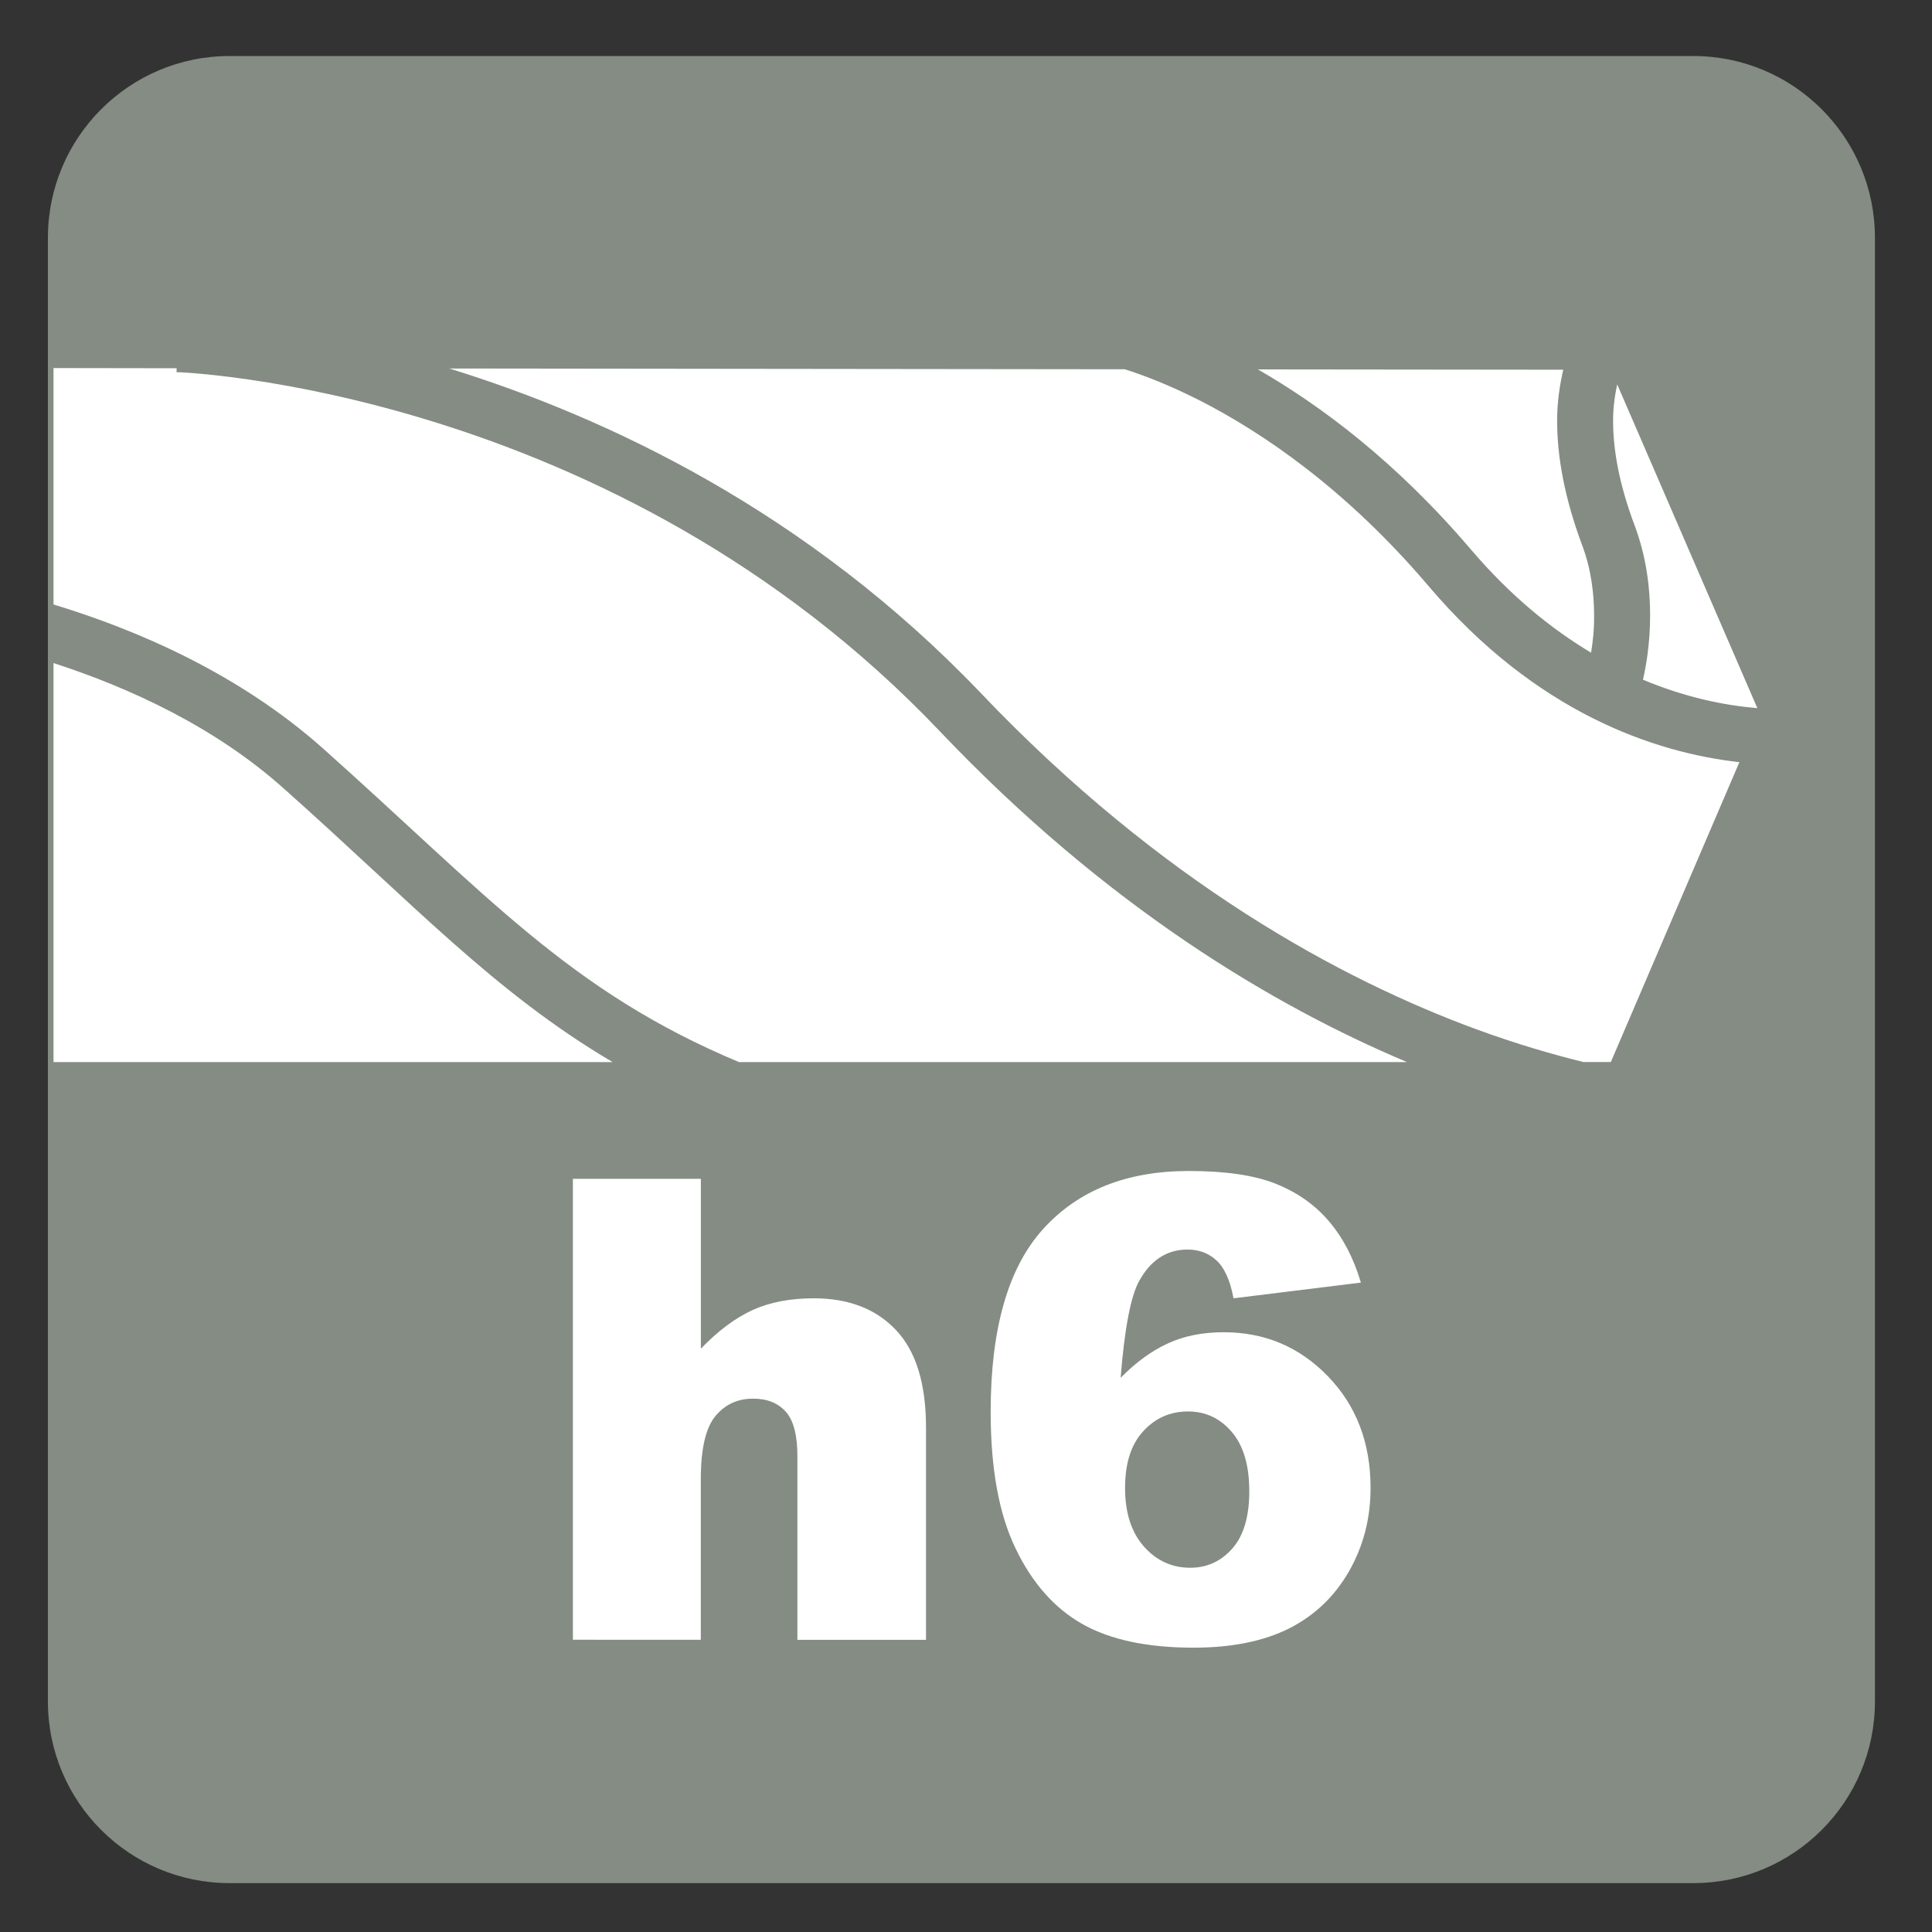
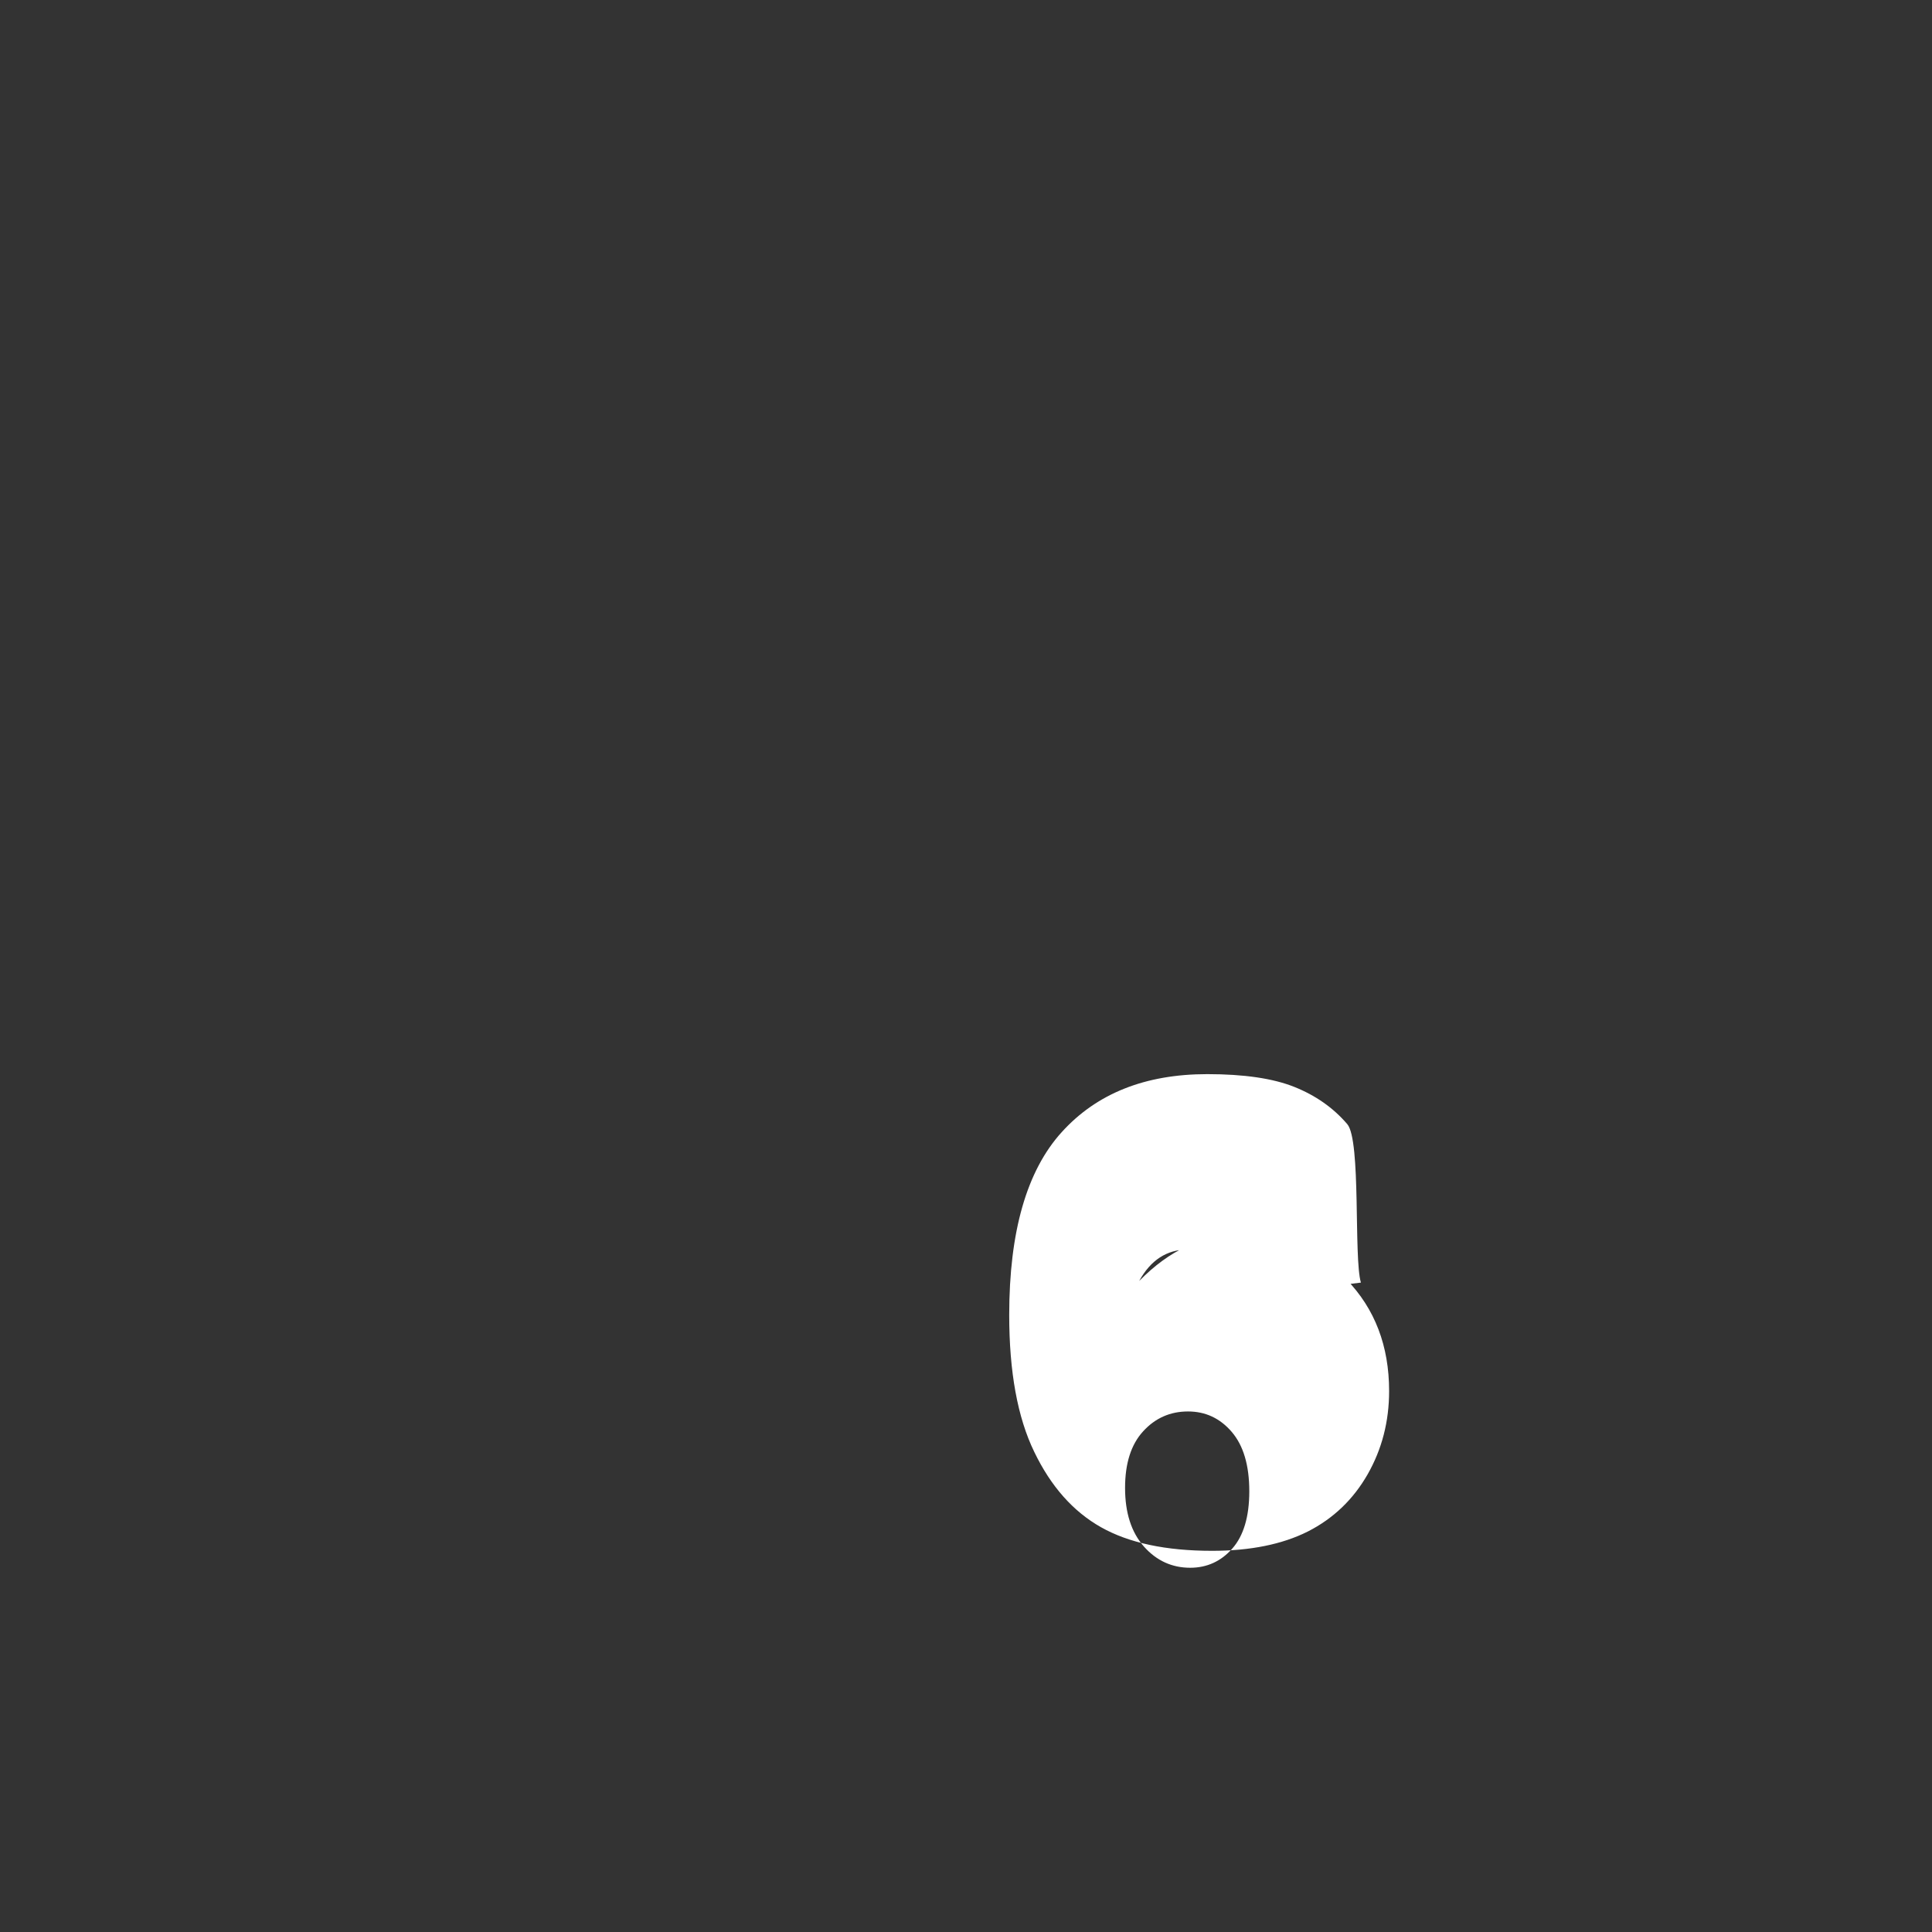
<svg xmlns="http://www.w3.org/2000/svg" version="1.1" x="0px" y="0px" viewBox="0 0 30 30" style="enable-background:new 0 0 30 30;" xml:space="preserve">
  <rect x="0" y="0" width="30" height="30" fill="#333333" stroke="none" />
  <g id="_x31_0080000070_x5F_h6.svg">
    <g>
-       <path style="fill:#848C84;" d="M26.293,0.87H3.565c-1.557,0-2.821,1.264-2.821,2.823V26.42c0,1.559,1.264,2.821,2.821,2.821    h22.728c1.558,0,2.821-1.262,2.821-2.821V3.693C29.114,2.134,27.851,0.87,26.293,0.87" />
-       <path style="fill:#FFFFFF;" d="M22.184,9.102c-1.287-1.514-2.578-2.382-3.539-2.876c-0.51-0.259-0.907-0.406-1.179-0.492    L6.977,5.722c2.442,0.755,5.559,2.217,8.254,5.041c2.811,2.952,5.606,4.452,7.697,5.221c0.629,0.23,1.181,0.389,1.658,0.507h0.427    l1.996-4.656C25.691,11.687,23.852,11.067,22.184,9.102 M2.741,5.779l0.002-0.061L0.831,5.715v3.671    C2.15,9.787,3.707,10.464,5,11.608c2.576,2.298,3.836,3.779,6.475,4.884h10.373c-2.085-0.878-4.668-2.418-7.246-5.128    C9.516,6.005,2.753,5.775,2.741,5.779 M22.845,8.538c0.62,0.726,1.251,1.231,1.861,1.597c0.025-0.155,0.05-0.347,0.047-0.581    c0-0.332-0.045-0.715-0.185-1.087c-0.278-0.745-0.389-1.384-0.389-1.932c0-0.299,0.041-0.555,0.095-0.794l-4.741-0.005    C20.509,6.299,21.676,7.165,22.845,8.538 M25.383,8.16c0.185,0.496,0.24,0.982,0.24,1.393c0,0.446-0.064,0.794-0.111,1.001    c0.661,0.278,1.272,0.4,1.776,0.442l-2.176-5.027c-0.036,0.167-0.064,0.347-0.064,0.565C25.048,6.966,25.134,7.5,25.383,8.16     M0.831,10.296v6.196h8.681c-1.837-1.084-3.104-2.466-5.091-4.235C3.344,11.288,2.01,10.678,0.831,10.296" />
-     </g>
+       </g>
    <g>
-       <path style="fill:#FFFFFF;" d="M8.896,18.305h1.987v2.637c0.27-0.28,0.539-0.48,0.806-0.601s0.583-0.181,0.947-0.181    c0.541,0,0.966,0.164,1.277,0.493s0.466,0.833,0.466,1.514v3.296h-1.997v-2.852c0-0.325-0.06-0.556-0.181-0.691    c-0.121-0.135-0.29-0.202-0.508-0.202c-0.241,0-0.436,0.091-0.586,0.273s-0.225,0.51-0.225,0.981v2.49H8.896V18.305z" />
-       <path style="fill:#FFFFFF;" d="M21.132,19.916l-1.978,0.244c-0.052-0.276-0.139-0.472-0.262-0.586    c-0.121-0.113-0.272-0.171-0.451-0.171c-0.322,0-0.573,0.163-0.752,0.488c-0.13,0.234-0.227,0.735-0.288,1.504    c0.237-0.241,0.481-0.419,0.732-0.534c0.251-0.116,0.54-0.174,0.869-0.174c0.638,0,1.178,0.228,1.618,0.684    c0.441,0.456,0.662,1.033,0.662,1.733c0,0.472-0.111,0.903-0.334,1.294c-0.224,0.391-0.533,0.686-0.928,0.887    c-0.396,0.199-0.892,0.3-1.487,0.3c-0.716,0-1.291-0.122-1.724-0.366s-0.779-0.634-1.037-1.17    c-0.26-0.535-0.389-1.244-0.389-2.126c0-1.292,0.271-2.239,0.815-2.839c0.544-0.601,1.297-0.901,2.261-0.901    c0.569,0,1.02,0.066,1.35,0.198c0.331,0.132,0.605,0.324,0.823,0.578S21.018,19.532,21.132,19.916z M17.47,23.104    c0,0.388,0.098,0.69,0.293,0.911c0.195,0.219,0.435,0.329,0.718,0.329c0.261,0,0.479-0.1,0.654-0.298s0.264-0.495,0.264-0.889    c0-0.403-0.091-0.711-0.273-0.923s-0.408-0.317-0.679-0.317c-0.276,0-0.509,0.103-0.696,0.308    C17.563,22.43,17.47,22.723,17.47,23.104z" />
+       <path style="fill:#FFFFFF;" d="M21.132,19.916l-1.978,0.244c-0.052-0.276-0.139-0.472-0.262-0.586    c-0.121-0.113-0.272-0.171-0.451-0.171c-0.322,0-0.573,0.163-0.752,0.488c0.237-0.241,0.481-0.419,0.732-0.534c0.251-0.116,0.54-0.174,0.869-0.174c0.638,0,1.178,0.228,1.618,0.684    c0.441,0.456,0.662,1.033,0.662,1.733c0,0.472-0.111,0.903-0.334,1.294c-0.224,0.391-0.533,0.686-0.928,0.887    c-0.396,0.199-0.892,0.3-1.487,0.3c-0.716,0-1.291-0.122-1.724-0.366s-0.779-0.634-1.037-1.17    c-0.26-0.535-0.389-1.244-0.389-2.126c0-1.292,0.271-2.239,0.815-2.839c0.544-0.601,1.297-0.901,2.261-0.901    c0.569,0,1.02,0.066,1.35,0.198c0.331,0.132,0.605,0.324,0.823,0.578S21.018,19.532,21.132,19.916z M17.47,23.104    c0,0.388,0.098,0.69,0.293,0.911c0.195,0.219,0.435,0.329,0.718,0.329c0.261,0,0.479-0.1,0.654-0.298s0.264-0.495,0.264-0.889    c0-0.403-0.091-0.711-0.273-0.923s-0.408-0.317-0.679-0.317c-0.276,0-0.509,0.103-0.696,0.308    C17.563,22.43,17.47,22.723,17.47,23.104z" />
    </g>
  </g>
  <g id="Layer_1">
</g>
</svg>